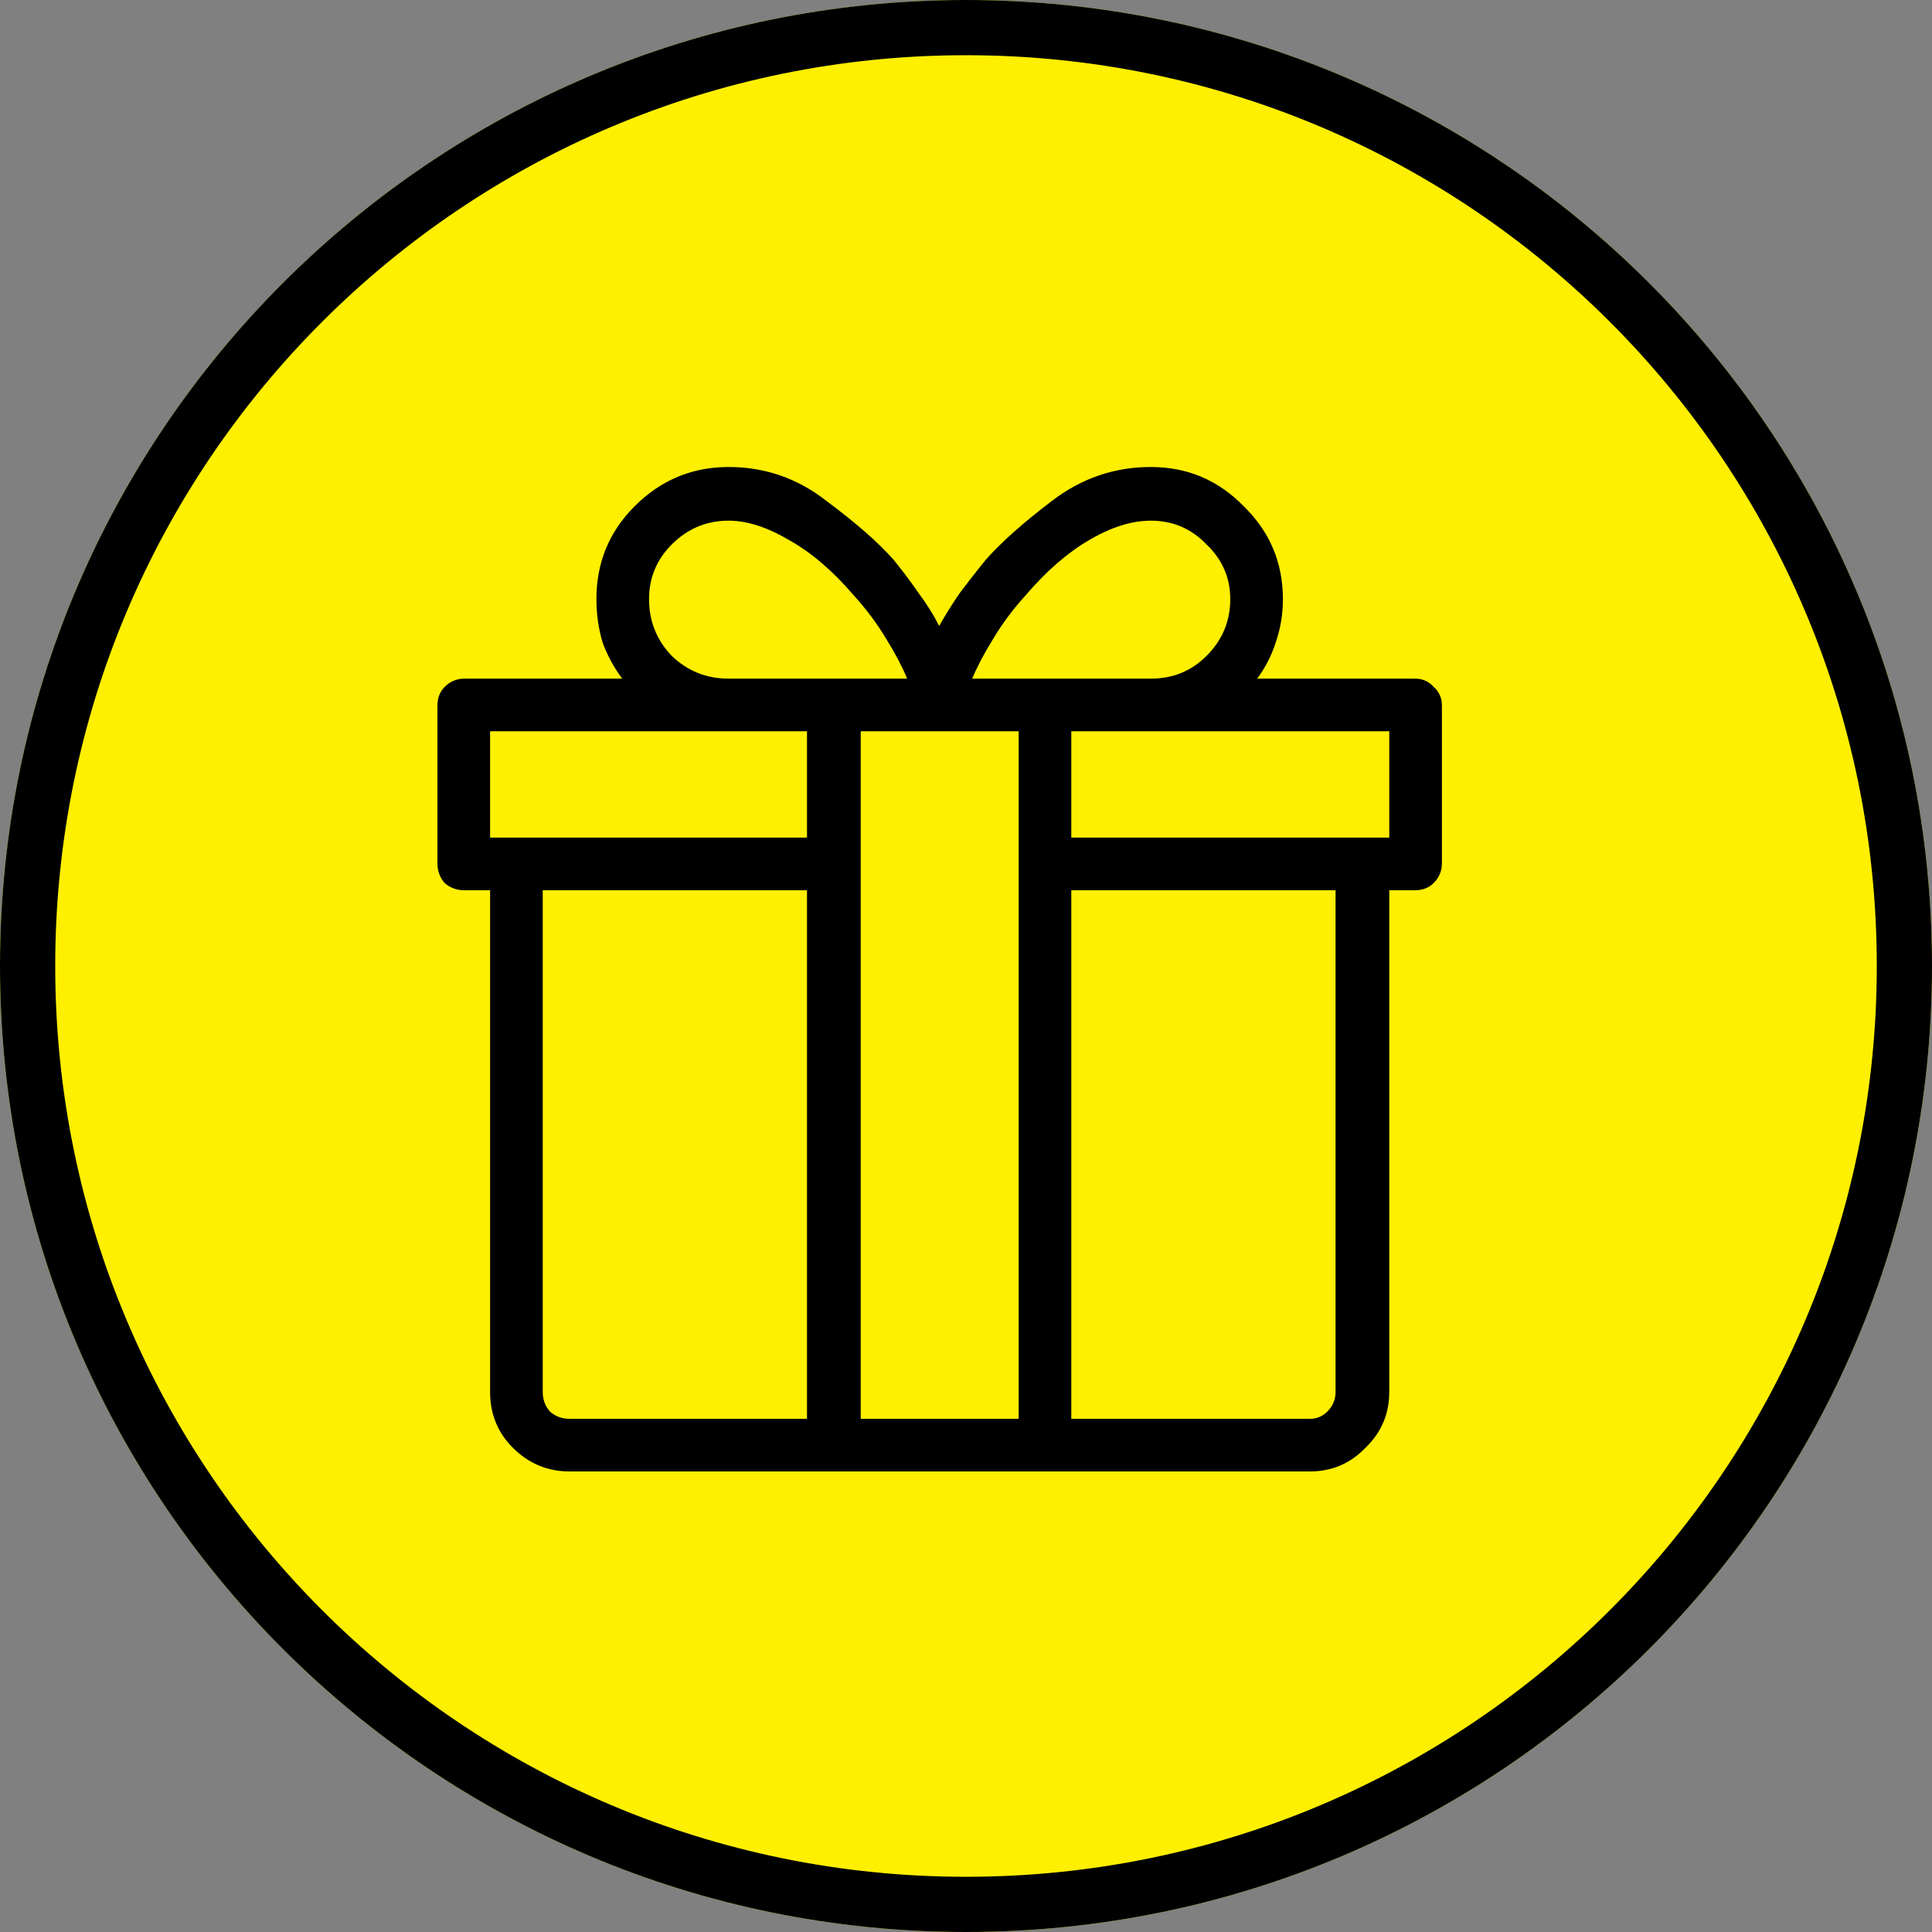
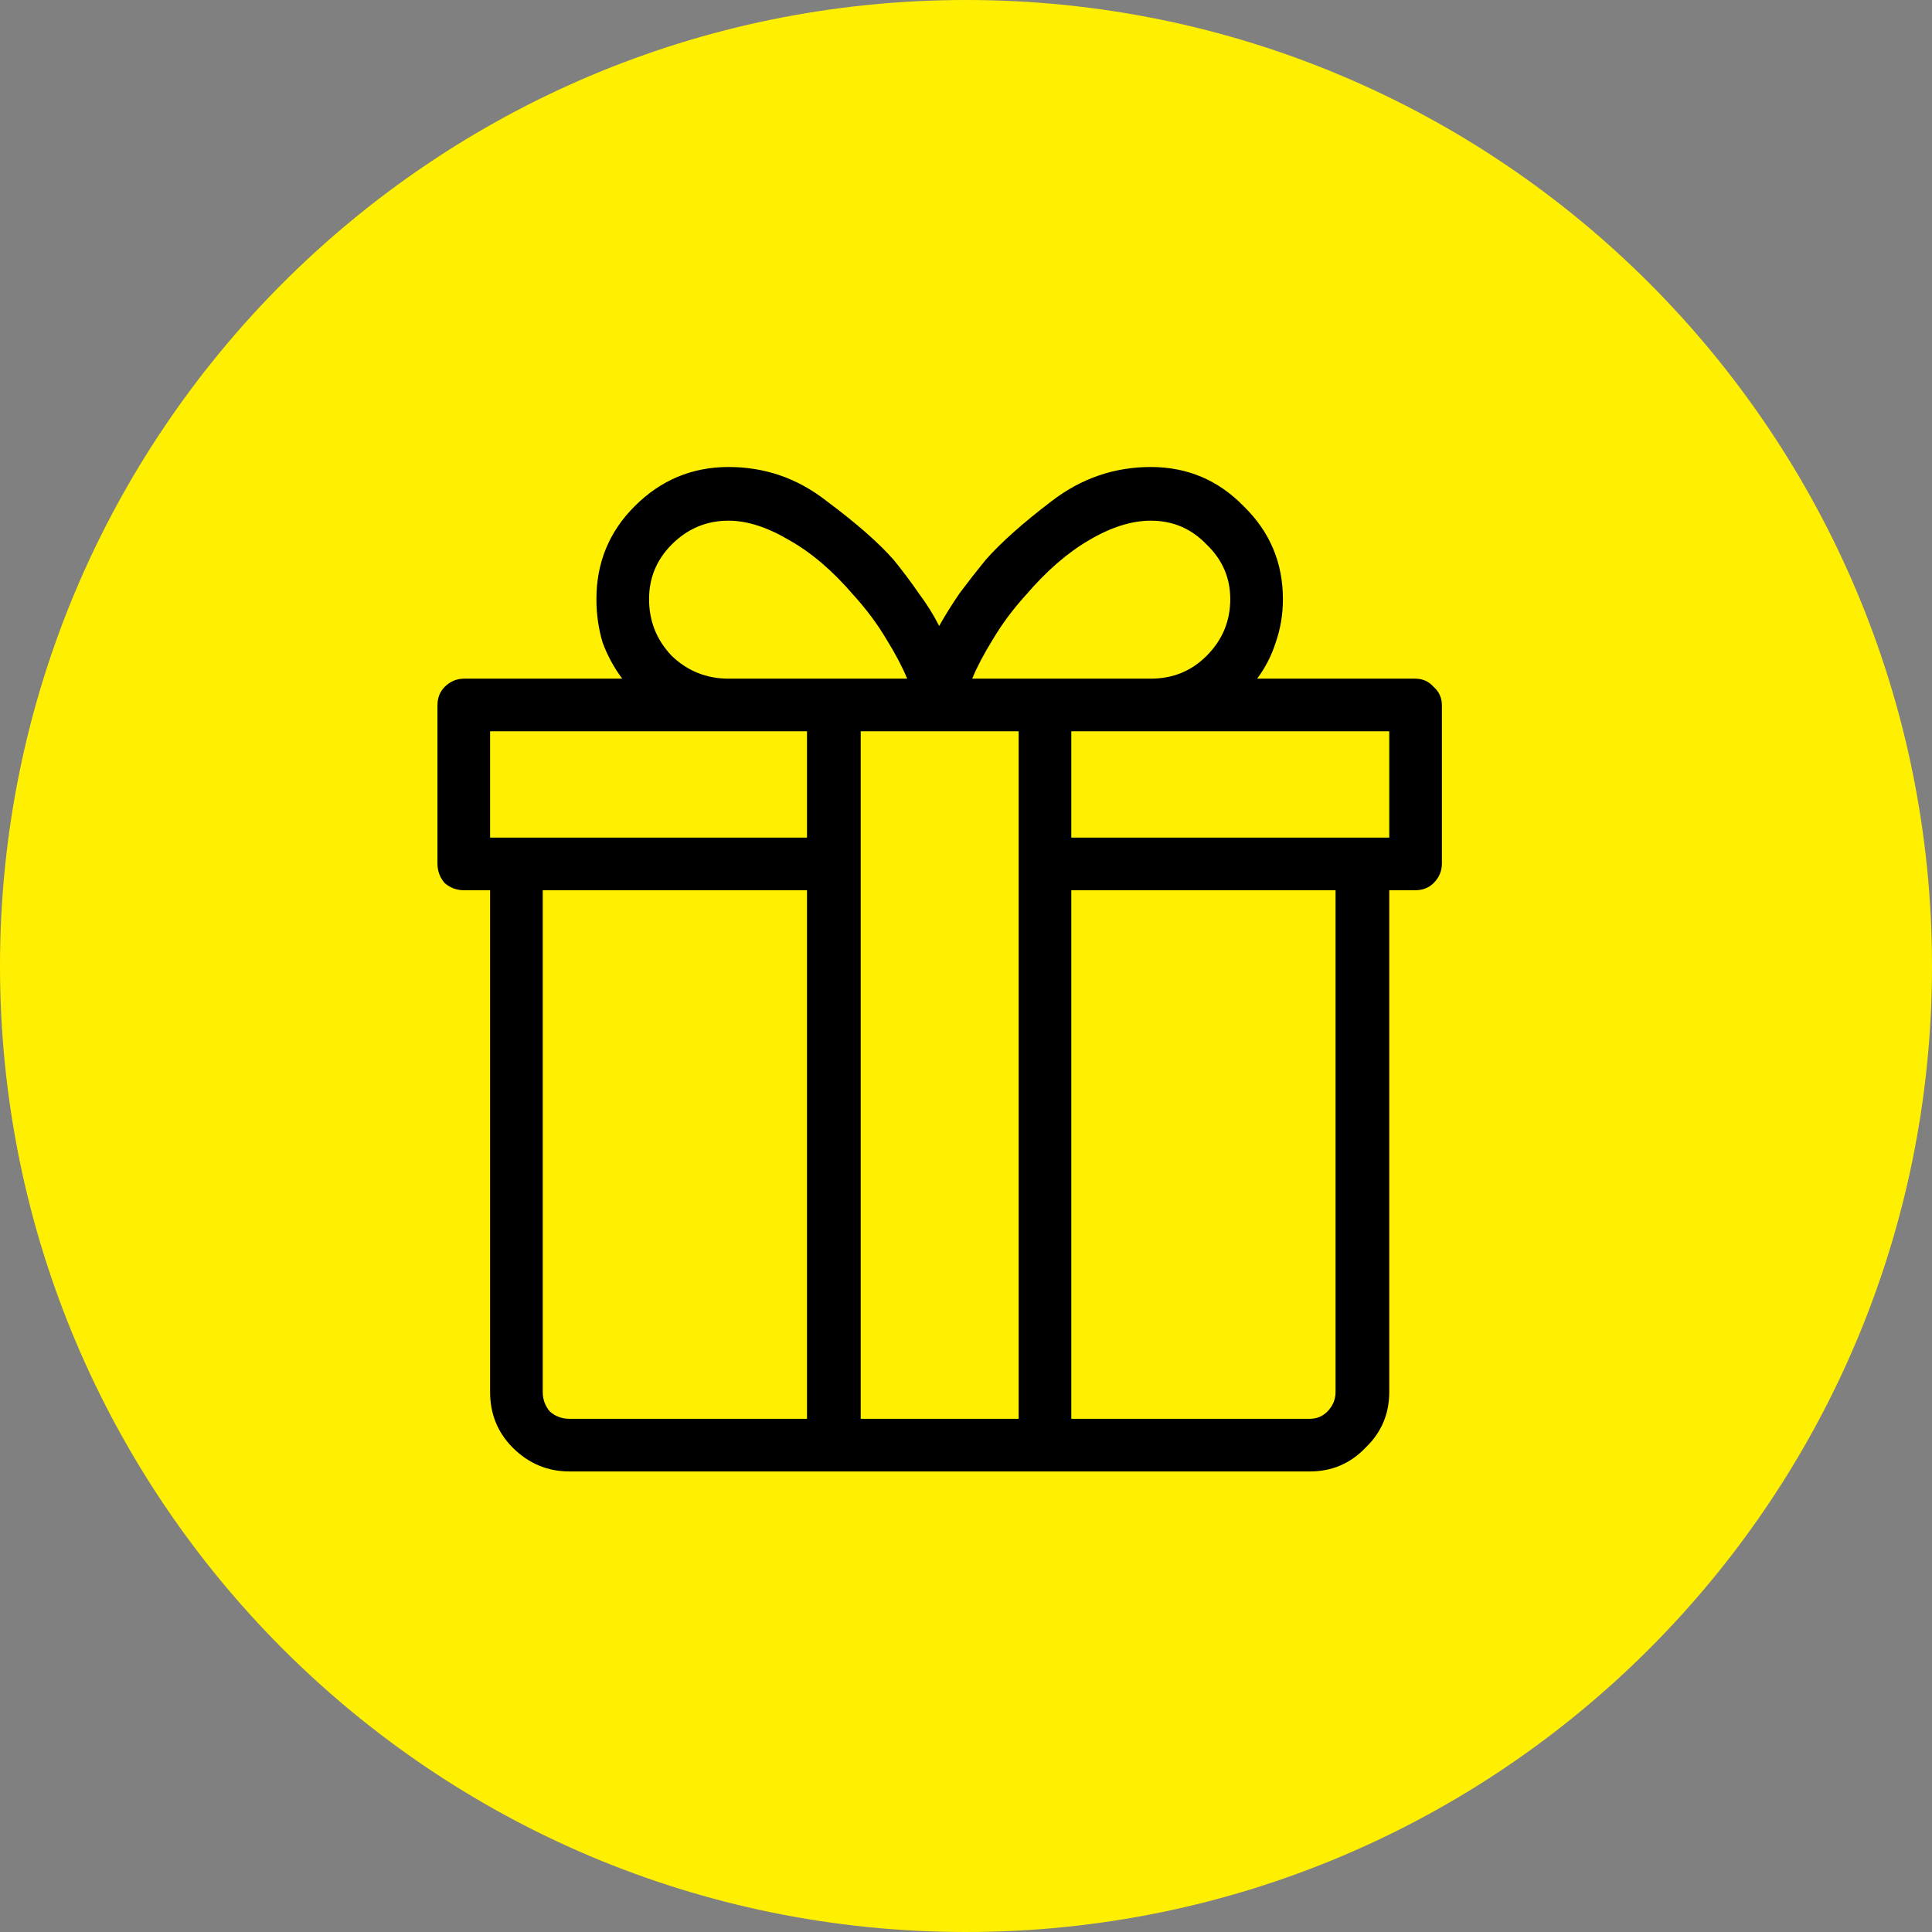
<svg xmlns="http://www.w3.org/2000/svg" width="64" height="64" viewBox="0 0 64 64" fill="none">
  <rect x="0" y="0" width="64" height="64" fill="#808080" stroke="none" />
  <path d="M64 32C64 49.673 49.673 64 32 64C14.327 64 0 49.673 0 32C0 14.327 14.327 0 32 0C49.673 0 64 14.327 64 32Z" fill="#FFF001" />
-   <path fill-rule="evenodd" clip-rule="evenodd" d="M32 62.171C48.663 62.171 62.171 48.663 62.171 32C62.171 15.337 48.663 1.829 32 1.829C15.337 1.829 1.829 15.337 1.829 32C1.829 48.663 15.337 62.171 32 62.171ZM32 64C49.673 64 64 49.673 64 32C64 14.327 49.673 0 32 0C14.327 0 0 14.327 0 32C0 49.673 14.327 64 32 64Z" fill="black" />
  <path d="M46.876 22.481H41.644C41.917 22.116 42.122 21.717 42.259 21.284C42.419 20.828 42.498 20.349 42.498 19.847C42.498 18.639 42.065 17.613 41.199 16.77C40.355 15.903 39.33 15.47 38.121 15.47C36.913 15.47 35.819 15.846 34.838 16.599C33.881 17.328 33.151 17.978 32.65 18.548C32.353 18.913 32.068 19.277 31.795 19.642C31.544 20.007 31.316 20.372 31.111 20.737C30.928 20.372 30.7 20.007 30.427 19.642C30.176 19.277 29.902 18.913 29.606 18.548C29.105 17.978 28.364 17.328 27.383 16.599C26.426 15.846 25.343 15.47 24.135 15.47C22.926 15.47 21.889 15.903 21.023 16.77C20.179 17.613 19.757 18.639 19.757 19.847C19.757 20.349 19.826 20.828 19.962 21.284C20.122 21.717 20.339 22.116 20.612 22.481H15.38C15.129 22.481 14.913 22.572 14.73 22.754C14.571 22.914 14.491 23.119 14.491 23.37V28.602C14.491 28.853 14.571 29.069 14.73 29.252C14.913 29.411 15.129 29.491 15.38 29.491H16.235V46.111C16.235 46.84 16.486 47.456 16.987 47.958C17.512 48.482 18.139 48.744 18.868 48.744H43.388C44.117 48.744 44.733 48.482 45.234 47.958C45.758 47.456 46.021 46.84 46.021 46.111V29.491H46.876C47.126 29.491 47.332 29.411 47.491 29.252C47.674 29.069 47.765 28.853 47.765 28.602V23.37C47.765 23.119 47.674 22.914 47.491 22.754C47.332 22.572 47.126 22.481 46.876 22.481ZM33.983 19.711C34.667 18.913 35.363 18.309 36.069 17.898C36.799 17.465 37.483 17.248 38.121 17.248C38.851 17.248 39.466 17.511 39.968 18.035C40.492 18.537 40.754 19.141 40.754 19.847C40.754 20.577 40.492 21.204 39.968 21.728C39.466 22.23 38.851 22.481 38.121 22.481H32.205C32.365 22.093 32.593 21.66 32.889 21.181C33.185 20.68 33.55 20.189 33.983 19.711ZM33.744 47H28.512V24.225H33.744V47ZM21.501 19.847C21.501 19.141 21.752 18.537 22.254 18.035C22.778 17.511 23.405 17.248 24.135 17.248C24.75 17.248 25.423 17.465 26.152 17.898C26.882 18.309 27.588 18.913 28.272 19.711C28.706 20.189 29.07 20.68 29.367 21.181C29.663 21.66 29.891 22.093 30.051 22.481H24.135C23.405 22.481 22.778 22.23 22.254 21.728C21.752 21.204 21.501 20.577 21.501 19.847ZM16.235 24.225H26.733V27.747H16.235V24.225ZM17.979 46.111V29.491H26.733V47H18.868C18.617 47 18.401 46.92 18.218 46.761C18.059 46.578 17.979 46.362 17.979 46.111ZM44.242 46.111C44.242 46.362 44.151 46.578 43.969 46.761C43.809 46.92 43.615 47 43.388 47H35.488V29.491H44.242V46.111ZM46.021 27.747H35.488V24.225H46.021V27.747Z" fill="black" />
</svg>